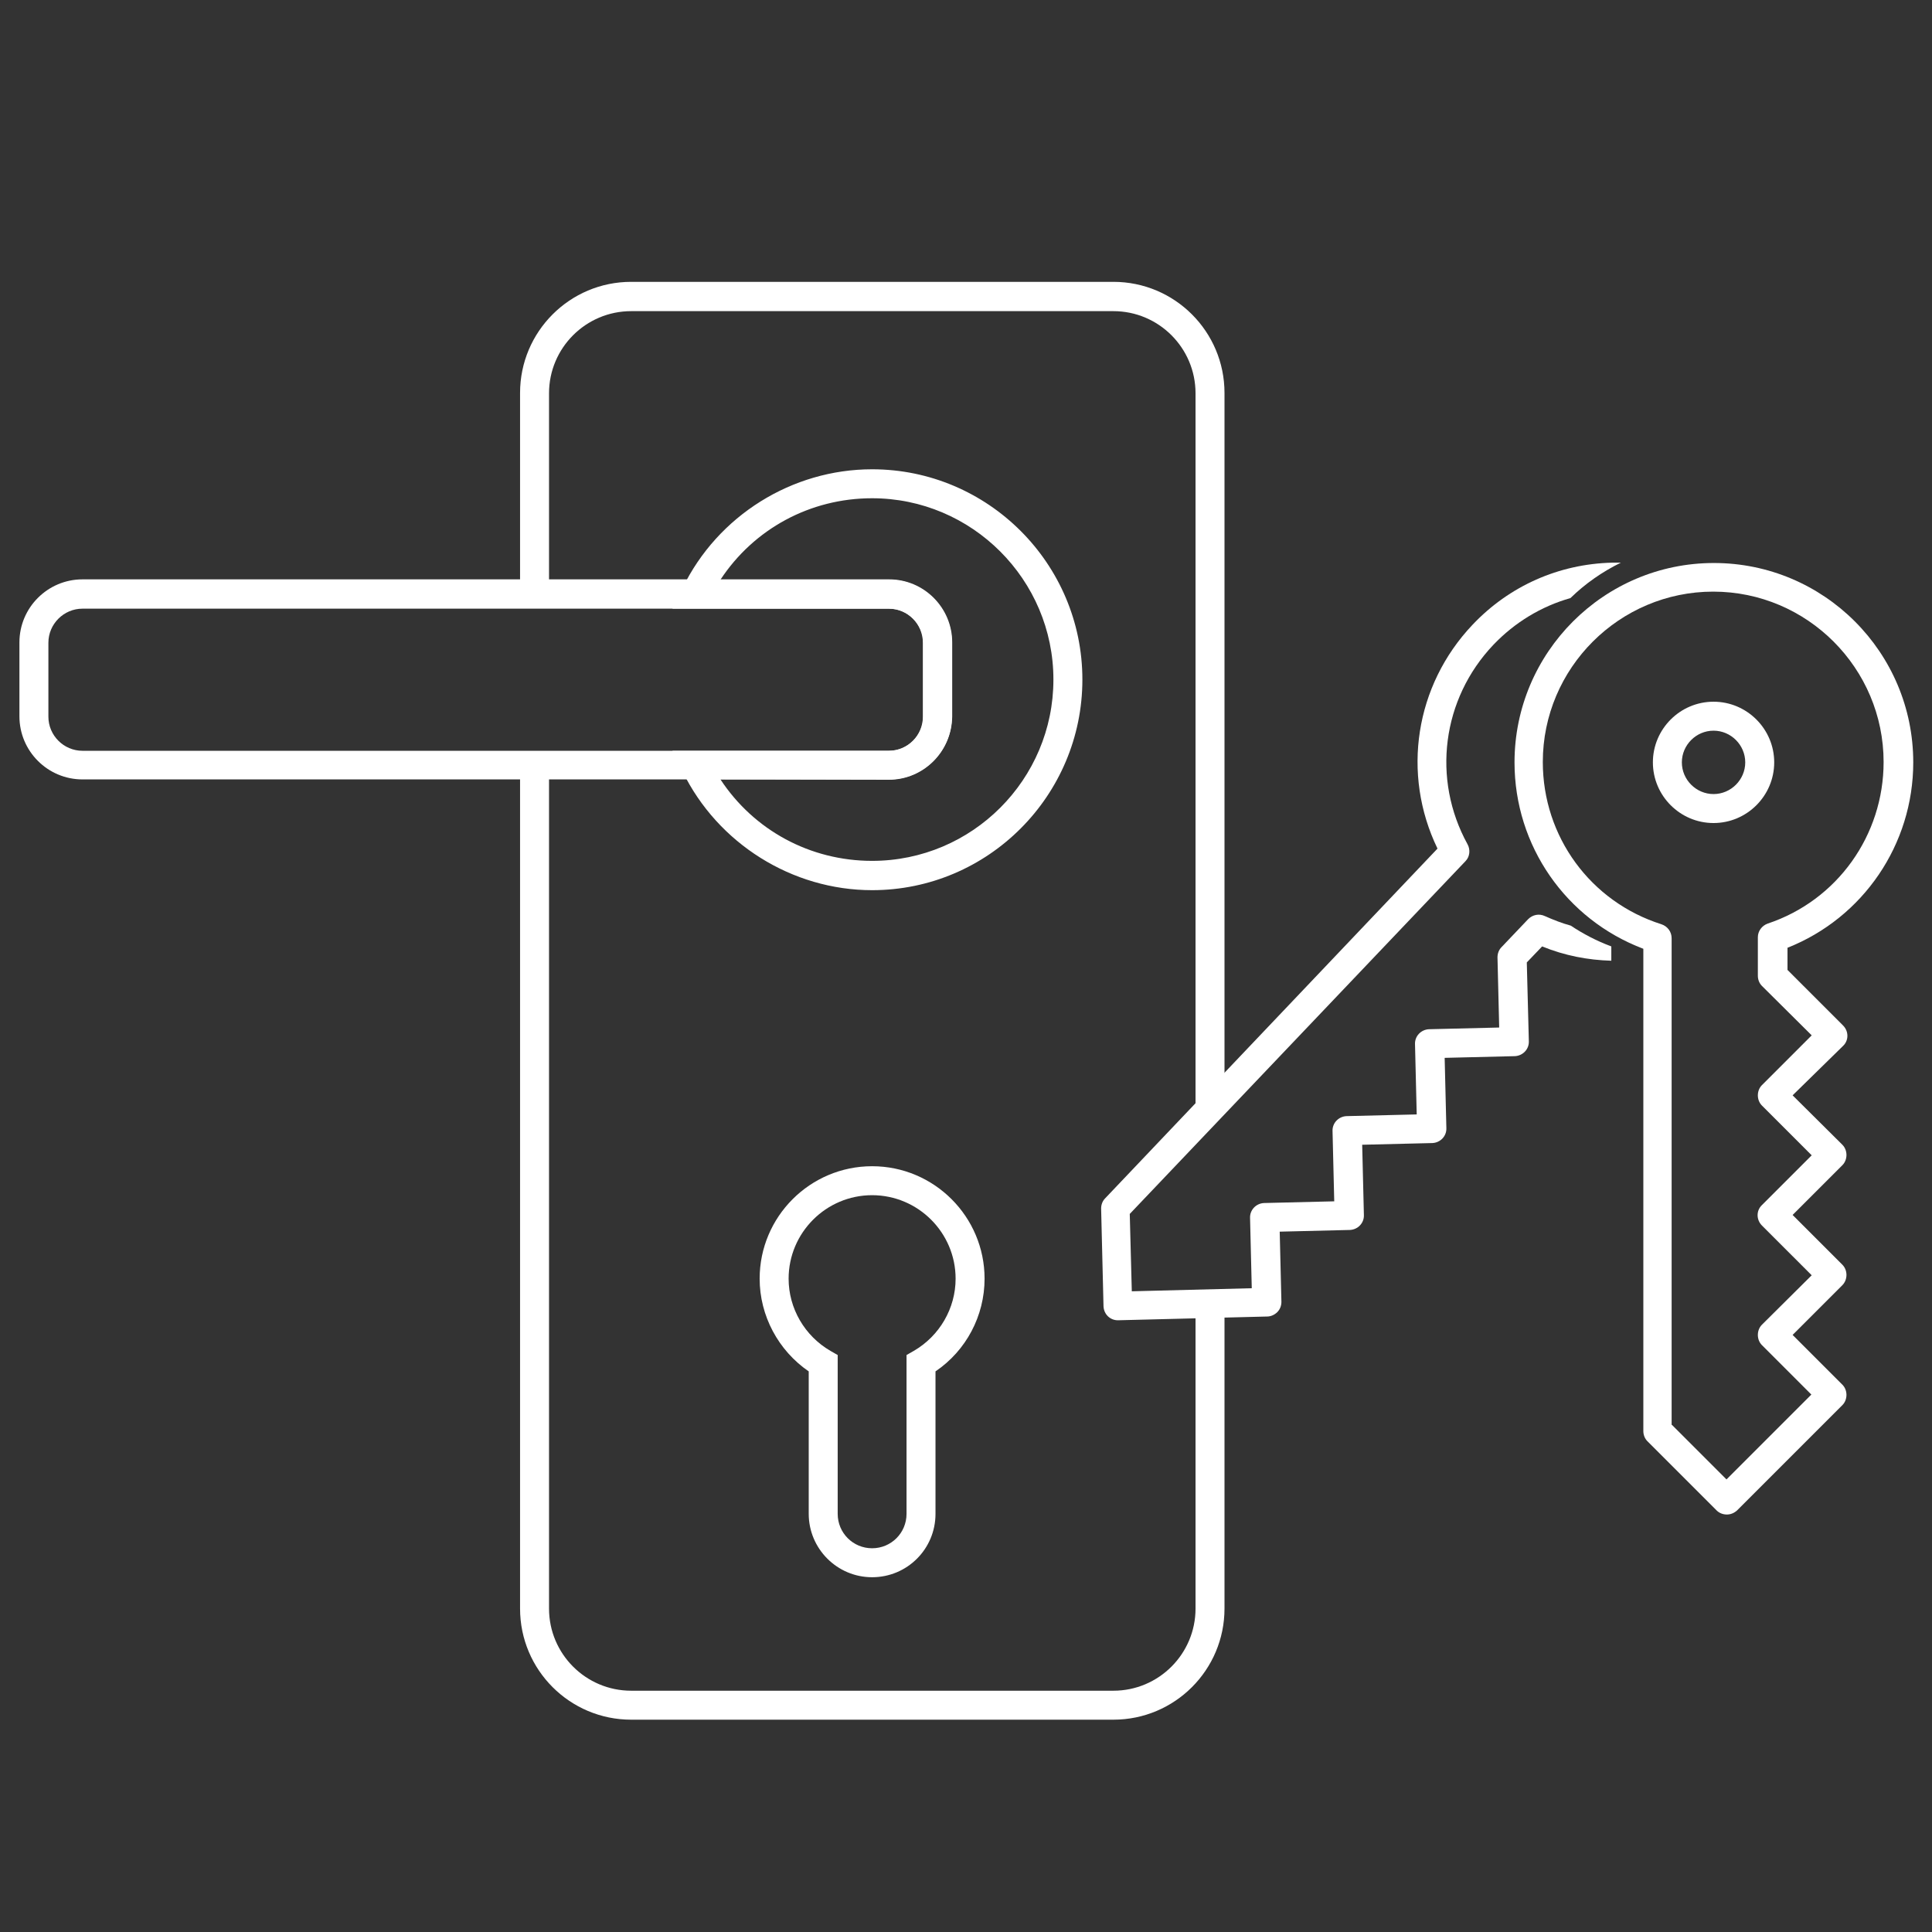
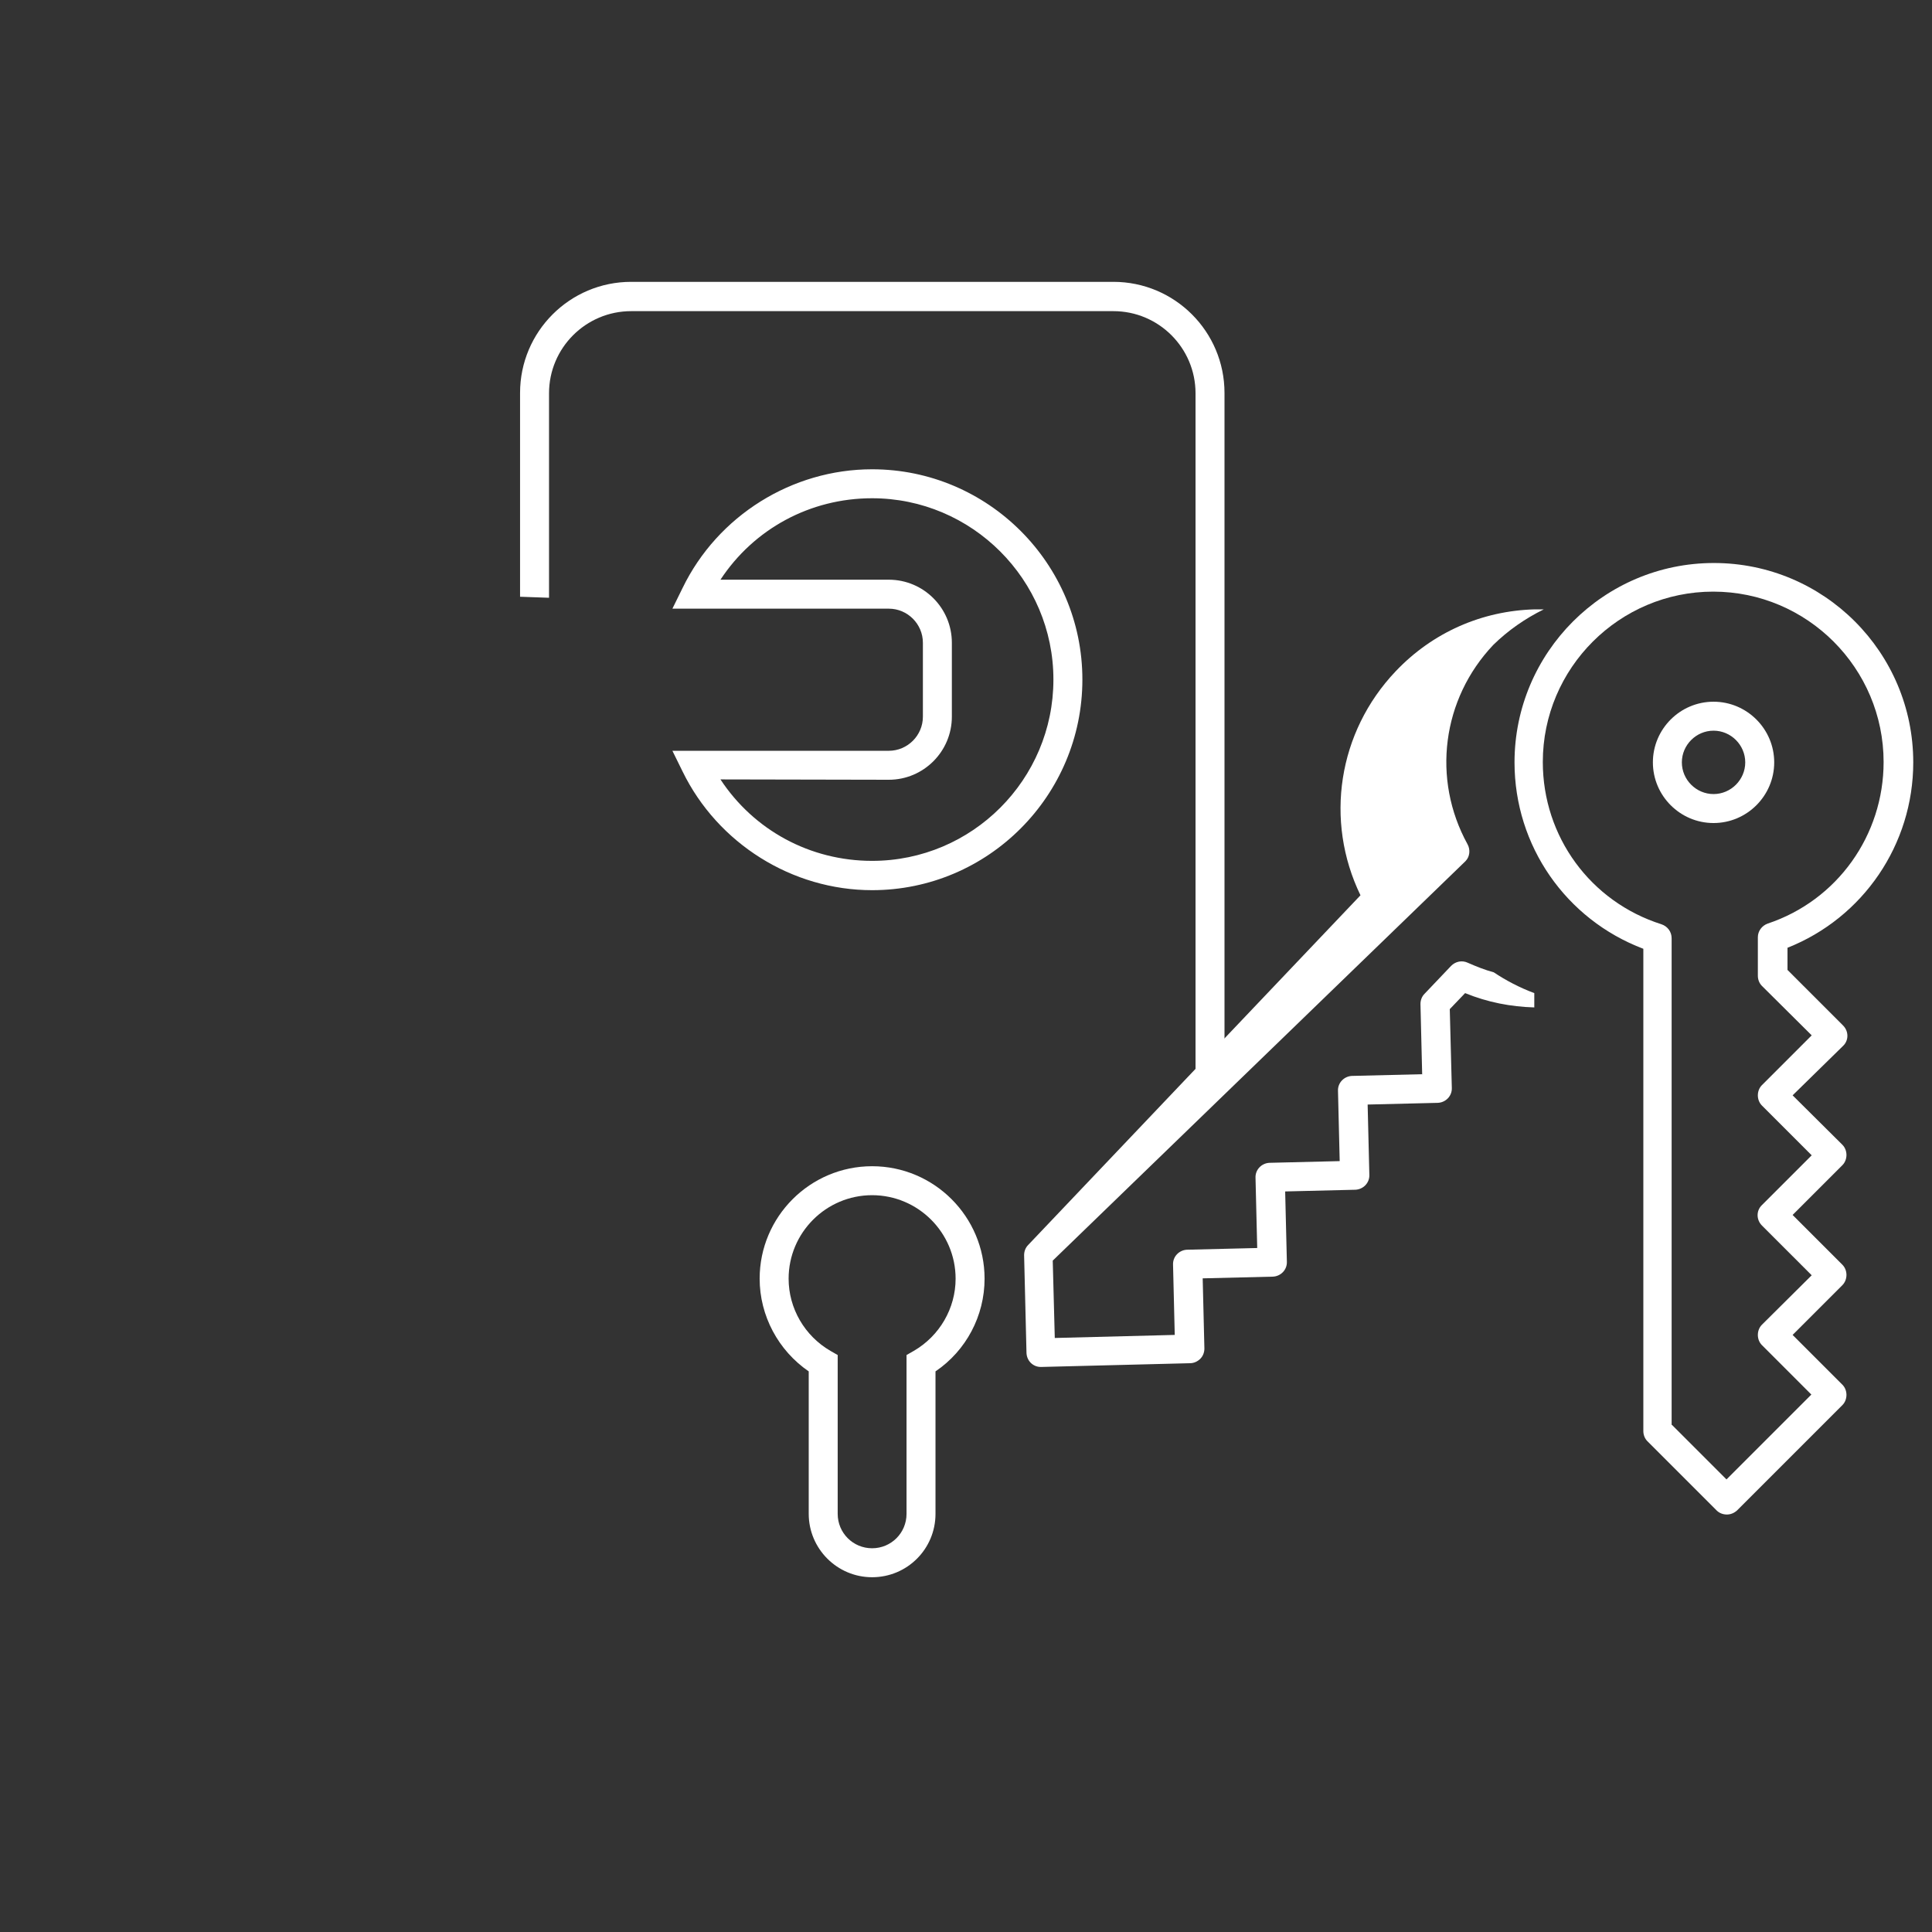
<svg xmlns="http://www.w3.org/2000/svg" version="1.1" id="Layer_1" x="0px" y="0px" viewBox="0 0 566.9 566.9" style="enable-background:new 0 0 566.9 566.9;" xml:space="preserve">
  <rect x="0" y="0" width="566.9" height="566.9" fill="#333333" stroke="none" />
  <style type="text/css">
	.st0{display:none;}
	.st1{display:inline;}
	.st2{display:inline;fill:#17321B;}
	.st3{fill:#FFFFFF;}
</style>
  <g id="Layer_1_00000151518690977077342580000013615894494728182152_" class="st0">
    <g id="bmKwb5_00000002345617853227801870000009553098942790978433_" class="st1">
      <image style="overflow:visible;enable-background:new    ;" width="2048" height="2048" id="bmKwb5_00000029028402464712676340000001301819419002384302_" transform="matrix(0.5 0 0 0.5 -228.757 -72.242)">
		</image>
    </g>
  </g>
  <g id="Layer_3" class="st0">
    <rect y="0" class="st2" width="566.9" height="566.9" />
  </g>
  <g id="Layer_2_00000124120658277657358530000018056499843954956955_">
    <g>
      <path class="st3" d="M255.9,261.2c-23.5,0-45.3-13.7-55.6-34.8l-3-6.1h63.5c5.5,0,10-4.5,10-10v-21.7c0-5.5-4.5-10-10-10h-63.5    l3-6.1c10.3-21.2,32.1-34.8,55.6-34.8c34,0,61.7,27.7,61.7,61.7S290,261.2,255.9,261.2z M211.4,228.7    c9.8,14.9,26.3,23.9,44.5,23.9c29.4,0,53.2-23.9,53.2-53.2s-23.9-53.2-53.2-53.2c-18.2,0-34.7,9-44.5,23.9h49.4    c10.2,0,18.5,8.3,18.5,18.5v21.7c0,10.2-8.3,18.5-18.5,18.5L211.4,228.7L211.4,228.7z" />
    </g>
    <path class="st3" d="M255.9,462.8c-10.3,0-18.6-8.4-18.6-18.6v-41.8c-8.9-6.1-14.4-16.3-14.4-27.2c0-18.2,14.8-33,33-33   s33,14.8,33,33c0,10.9-5.4,21.1-14.4,27.2v41.8C274.5,454.5,266.2,462.8,255.9,462.8z M255.9,350.7c-13.5,0-24.5,11-24.5,24.5   c0,8.7,4.7,16.8,12.3,21.2l2.1,1.2v46.6c0,5.6,4.5,10.1,10.1,10.1c5.6,0,10.1-4.5,10.1-10.1v-46.6l2.1-1.2   c7.6-4.4,12.3-12.5,12.3-21.2C280.4,361.7,269.4,350.7,255.9,350.7z" />
    <g>
      <path class="st3" d="M506.7,444.4c-1.1,0-2.2-0.4-3-1.2l-20.3-20.3c-0.8-0.8-1.2-1.9-1.2-3V278.4c-22.7-8.6-37.8-30.2-37.8-54.7    c0-32.2,26.2-58.5,58.5-58.5s58.5,26.2,58.5,58.5c0,24.1-14.7,45.6-36.9,54.4v6.5l16.3,16.3c1.7,1.7,1.7,4.4,0,6L526,321.4    l14.6,14.5c0.8,0.8,1.2,1.9,1.2,3s-0.4,2.2-1.2,3L526,356.5l14.6,14.6c0.8,0.8,1.2,1.9,1.2,3s-0.4,2.2-1.2,3L526,391.7l14.6,14.6    c0.8,0.8,1.2,1.9,1.2,3s-0.4,2.2-1.2,3l-30.9,30.9C508.8,444,507.8,444.4,506.7,444.4z M490.6,418.1l16,16l24.9-24.9L517,394.7    c-0.8-0.8-1.2-1.9-1.2-3s0.4-2.2,1.2-3l14.6-14.5L517,359.6c-1.7-1.7-1.7-4.4,0-6l14.6-14.6L517,324.4c-0.8-0.8-1.2-1.9-1.2-3    s0.4-2.2,1.2-3l14.6-14.6L517,289.3c-0.8-0.8-1.2-1.9-1.2-3V275c0-1.8,1.2-3.4,2.9-4c20.4-6.8,34-25.9,34-47.4    c0-27.5-22.4-50-50-50c-27.5,0-50,22.4-50,50c0,21.9,14,41,34.8,47.6c1.8,0.6,3,2.2,3,4.1v142.8H490.6z" />
      <path class="st3" d="M502.8,241.5c-9.8,0-17.8-8-17.8-17.8s8-17.8,17.8-17.8s17.8,8,17.8,17.8S512.6,241.5,502.8,241.5z     M502.8,214.4c-5.1,0-9.3,4.2-9.3,9.3s4.2,9.3,9.3,9.3c5.1,0,9.3-4.2,9.3-9.3S507.9,214.4,502.8,214.4z" />
    </g>
    <g>
-       <path class="st3" d="M438.2,189.2c6.3-6.6,14.1-11.3,22.6-13.7c4.3-4.2,9.3-7.7,14.8-10.4c-0.9,0-1.8,0-2.6,0    c-15.6,0.4-30.1,6.8-40.9,18.2c-16.9,17.8-20.9,43.8-10.3,65.7l-97.5,102.6c-0.8,0.8-1.2,1.9-1.2,3l0.7,28.7    c0.1,2.3,1.9,4.1,4.2,4.1h0.1l43.7-1.1c1.1,0,2.2-0.5,3-1.3s1.2-1.9,1.2-3l-0.5-20.6l20.6-0.5c2.3-0.1,4.2-2,4.1-4.4l-0.5-20.6    l20.6-0.5c2.3-0.1,4.2-2,4.1-4.4l-0.5-20.6l20.6-0.5c2.3-0.1,4.2-2,4.1-4.4l-0.6-23.1l4.5-4.7c6.6,2.7,13.4,4,20.3,4.2v-4.2    c-4.3-1.6-8.3-3.7-11.9-6.1c-2.6-0.7-5.1-1.7-7.6-2.8c-1.7-0.8-3.6-0.4-4.9,0.9l-7.8,8.2c-0.8,0.8-1.2,1.9-1.2,3l0.5,20.6    l-20.6,0.5c-2.3,0.1-4.2,2-4.1,4.4l0.5,20.6l-20.6,0.5c-2.3,0.1-4.2,2-4.1,4.4l0.5,20.6l-20.6,0.5c-2.3,0.1-4.2,2-4.1,4.4    l0.5,20.6l-35.2,0.9l-0.6-22.7L430,252.7c1.3-1.3,1.5-3.4,0.6-5C420.1,228.6,423.1,205.1,438.2,189.2z" />
+       <path class="st3" d="M438.2,189.2c4.3-4.2,9.3-7.7,14.8-10.4c-0.9,0-1.8,0-2.6,0    c-15.6,0.4-30.1,6.8-40.9,18.2c-16.9,17.8-20.9,43.8-10.3,65.7l-97.5,102.6c-0.8,0.8-1.2,1.9-1.2,3l0.7,28.7    c0.1,2.3,1.9,4.1,4.2,4.1h0.1l43.7-1.1c1.1,0,2.2-0.5,3-1.3s1.2-1.9,1.2-3l-0.5-20.6l20.6-0.5c2.3-0.1,4.2-2,4.1-4.4l-0.5-20.6    l20.6-0.5c2.3-0.1,4.2-2,4.1-4.4l-0.5-20.6l20.6-0.5c2.3-0.1,4.2-2,4.1-4.4l-0.6-23.1l4.5-4.7c6.6,2.7,13.4,4,20.3,4.2v-4.2    c-4.3-1.6-8.3-3.7-11.9-6.1c-2.6-0.7-5.1-1.7-7.6-2.8c-1.7-0.8-3.6-0.4-4.9,0.9l-7.8,8.2c-0.8,0.8-1.2,1.9-1.2,3l0.5,20.6    l-20.6,0.5c-2.3,0.1-4.2,2-4.1,4.4l0.5,20.6l-20.6,0.5c-2.3,0.1-4.2,2-4.1,4.4l0.5,20.6l-20.6,0.5c-2.3,0.1-4.2,2-4.1,4.4    l0.5,20.6l-35.2,0.9l-0.6-22.7L430,252.7c1.3-1.3,1.5-3.4,0.6-5C420.1,228.6,423.1,205.1,438.2,189.2z" />
    </g>
-     <path class="st3" d="M161.1,224.3V472c0,13.3,10.8,24.1,24.1,24.1h141.5c13.3,0,24.1-10.8,24.1-24.1v-89.4h8.5V472   c0,18-14.6,32.6-32.6,32.6H185.2c-18,0-32.6-14.6-32.6-32.6V224.3H161.1z" />
    <path class="st3" d="M152.6,175.1v-59.8c0-18,14.6-32.6,32.6-32.6h141.5c18,0,32.6,14.6,32.6,32.6v203.9l-8.5,7.1V115.4   c0-13.3-10.8-24.1-24.1-24.1H185.2c-13.3,0-24.1,10.8-24.1,24.1v60L152.6,175.1z" />
    <g>
-       <path class="st3" d="M260.9,228.7H24.2c-10.2,0-18.5-8.3-18.5-18.5v-21.7c0-10.2,8.3-18.5,18.5-18.5h236.7    c10.2,0,18.5,8.3,18.5,18.5v21.7C279.3,220.4,271,228.7,260.9,228.7z M24.2,178.6c-5.5,0-10,4.5-10,10v21.7c0,5.5,4.5,10,10,10    h236.7c5.5,0,10-4.5,10-10v-21.7c0-5.5-4.5-10-10-10H24.2z" />
-     </g>
+       </g>
  </g>
</svg>